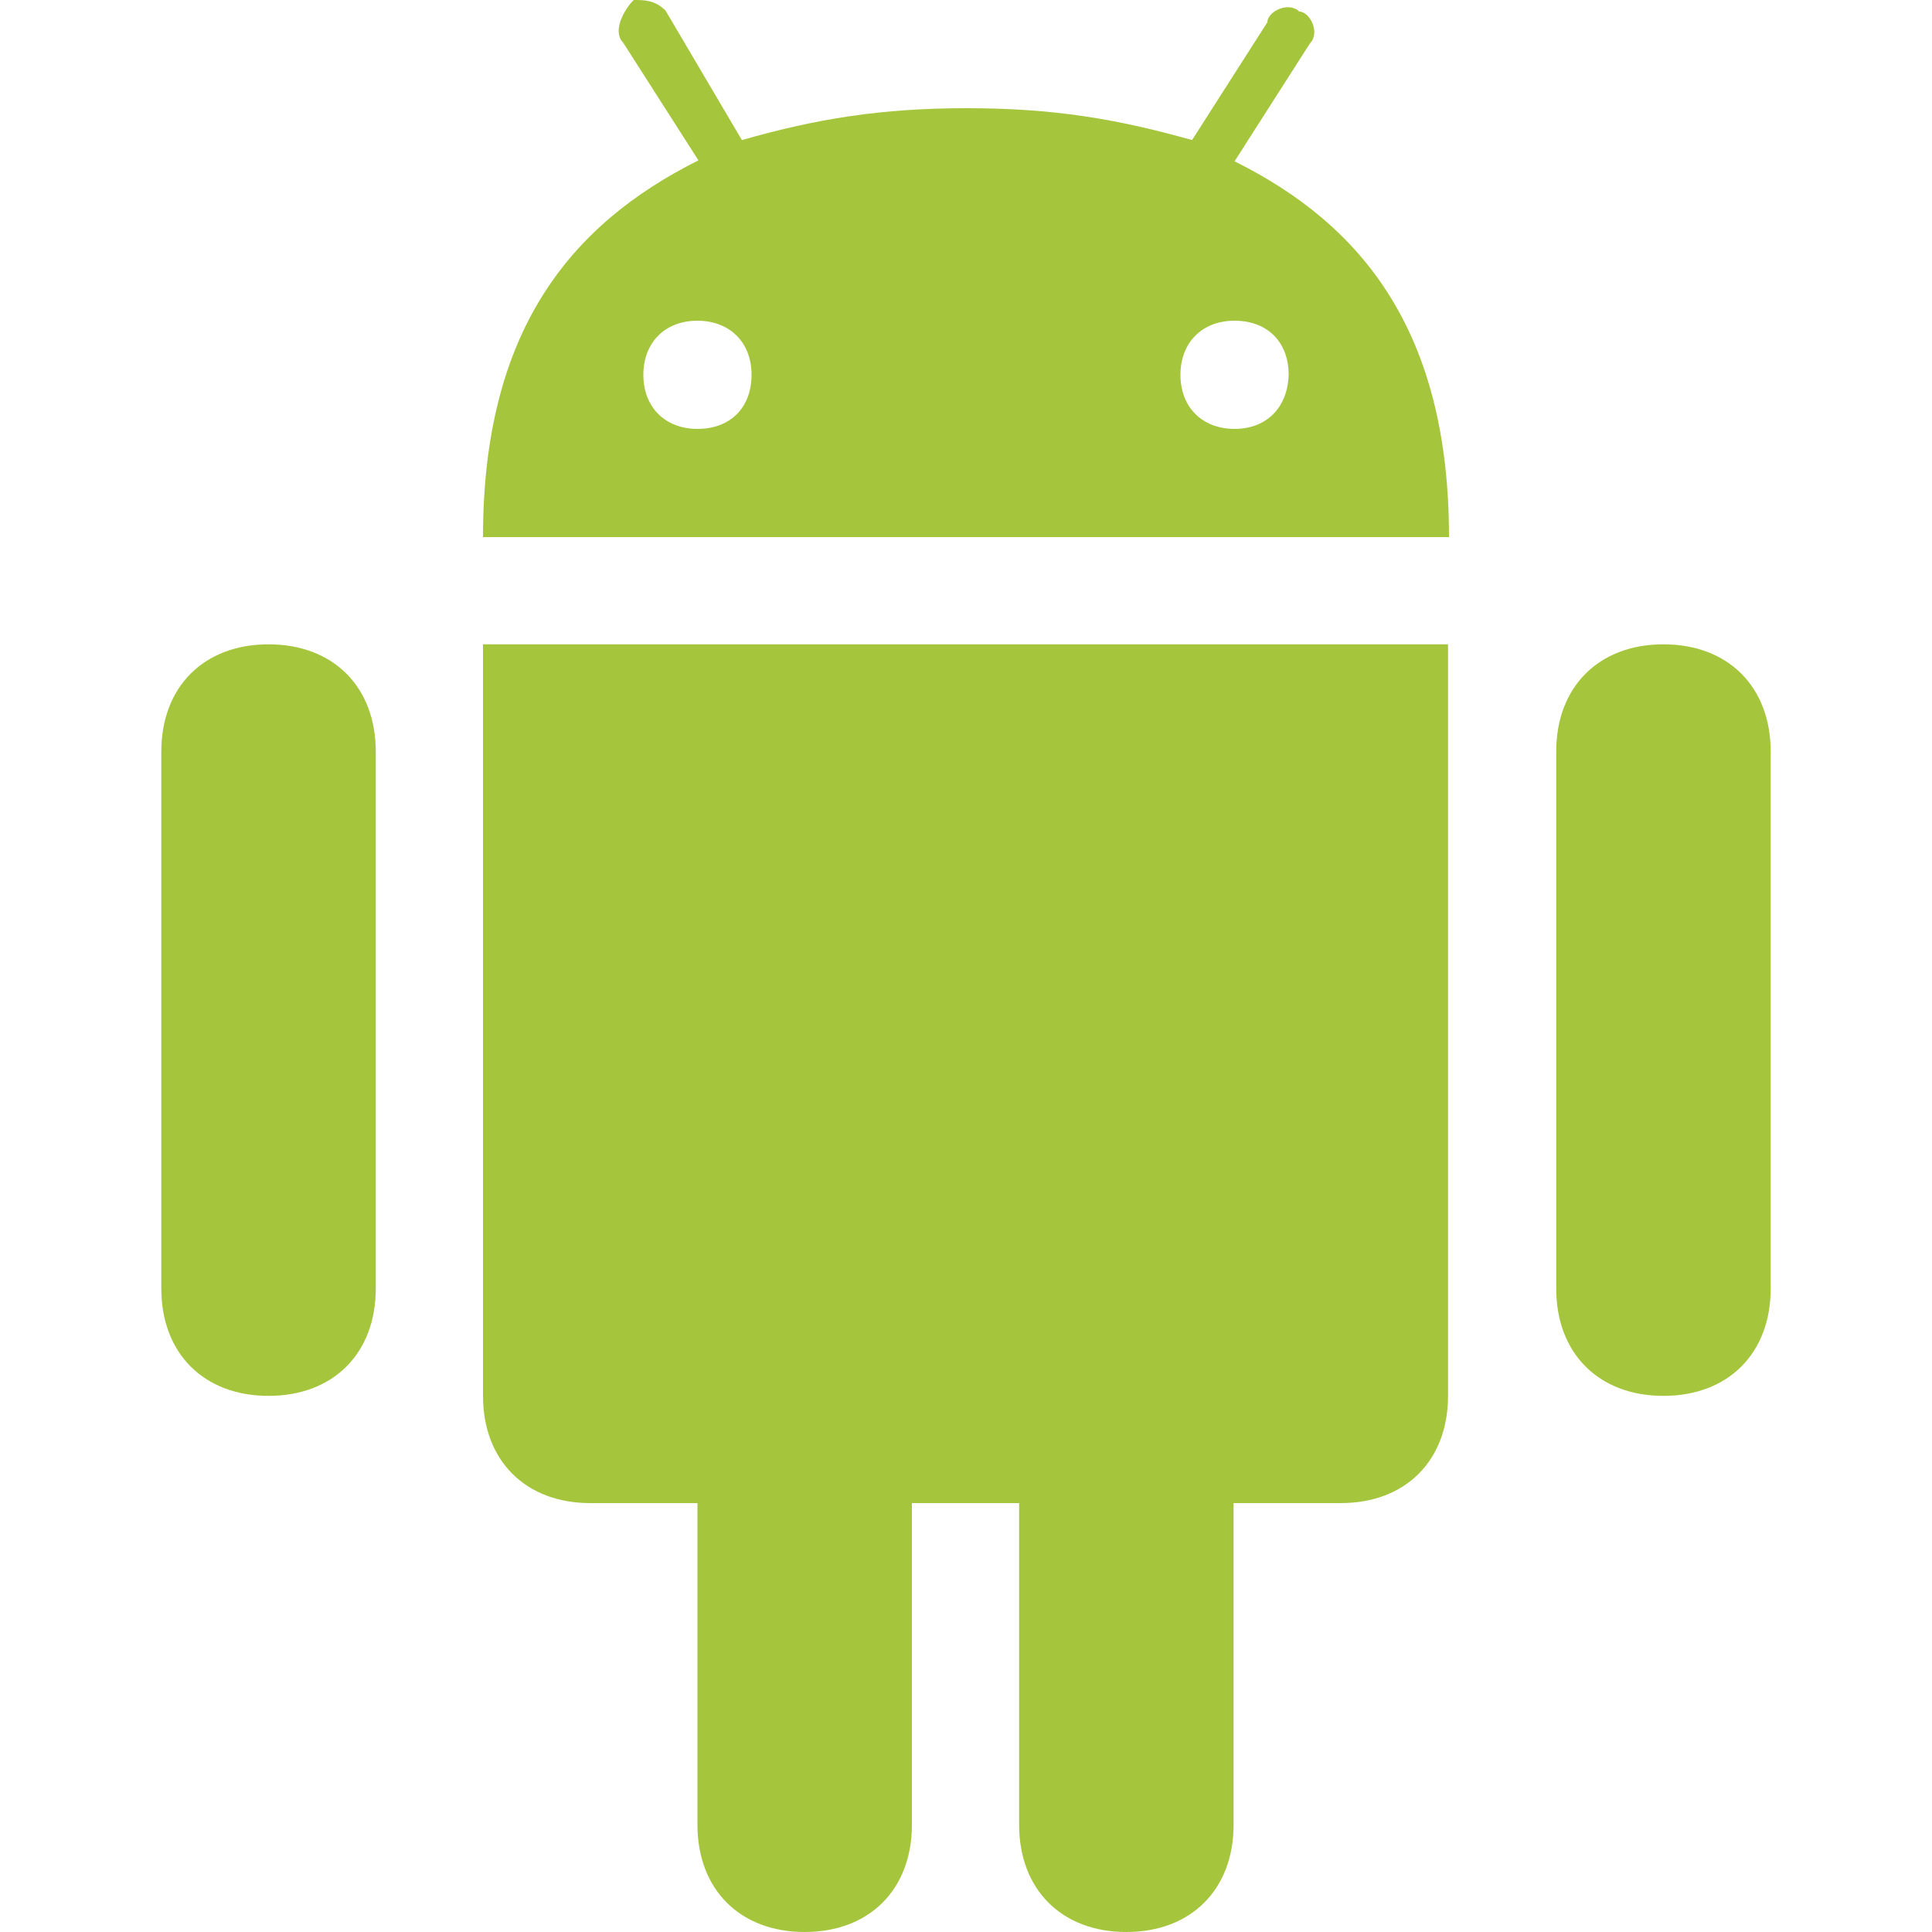
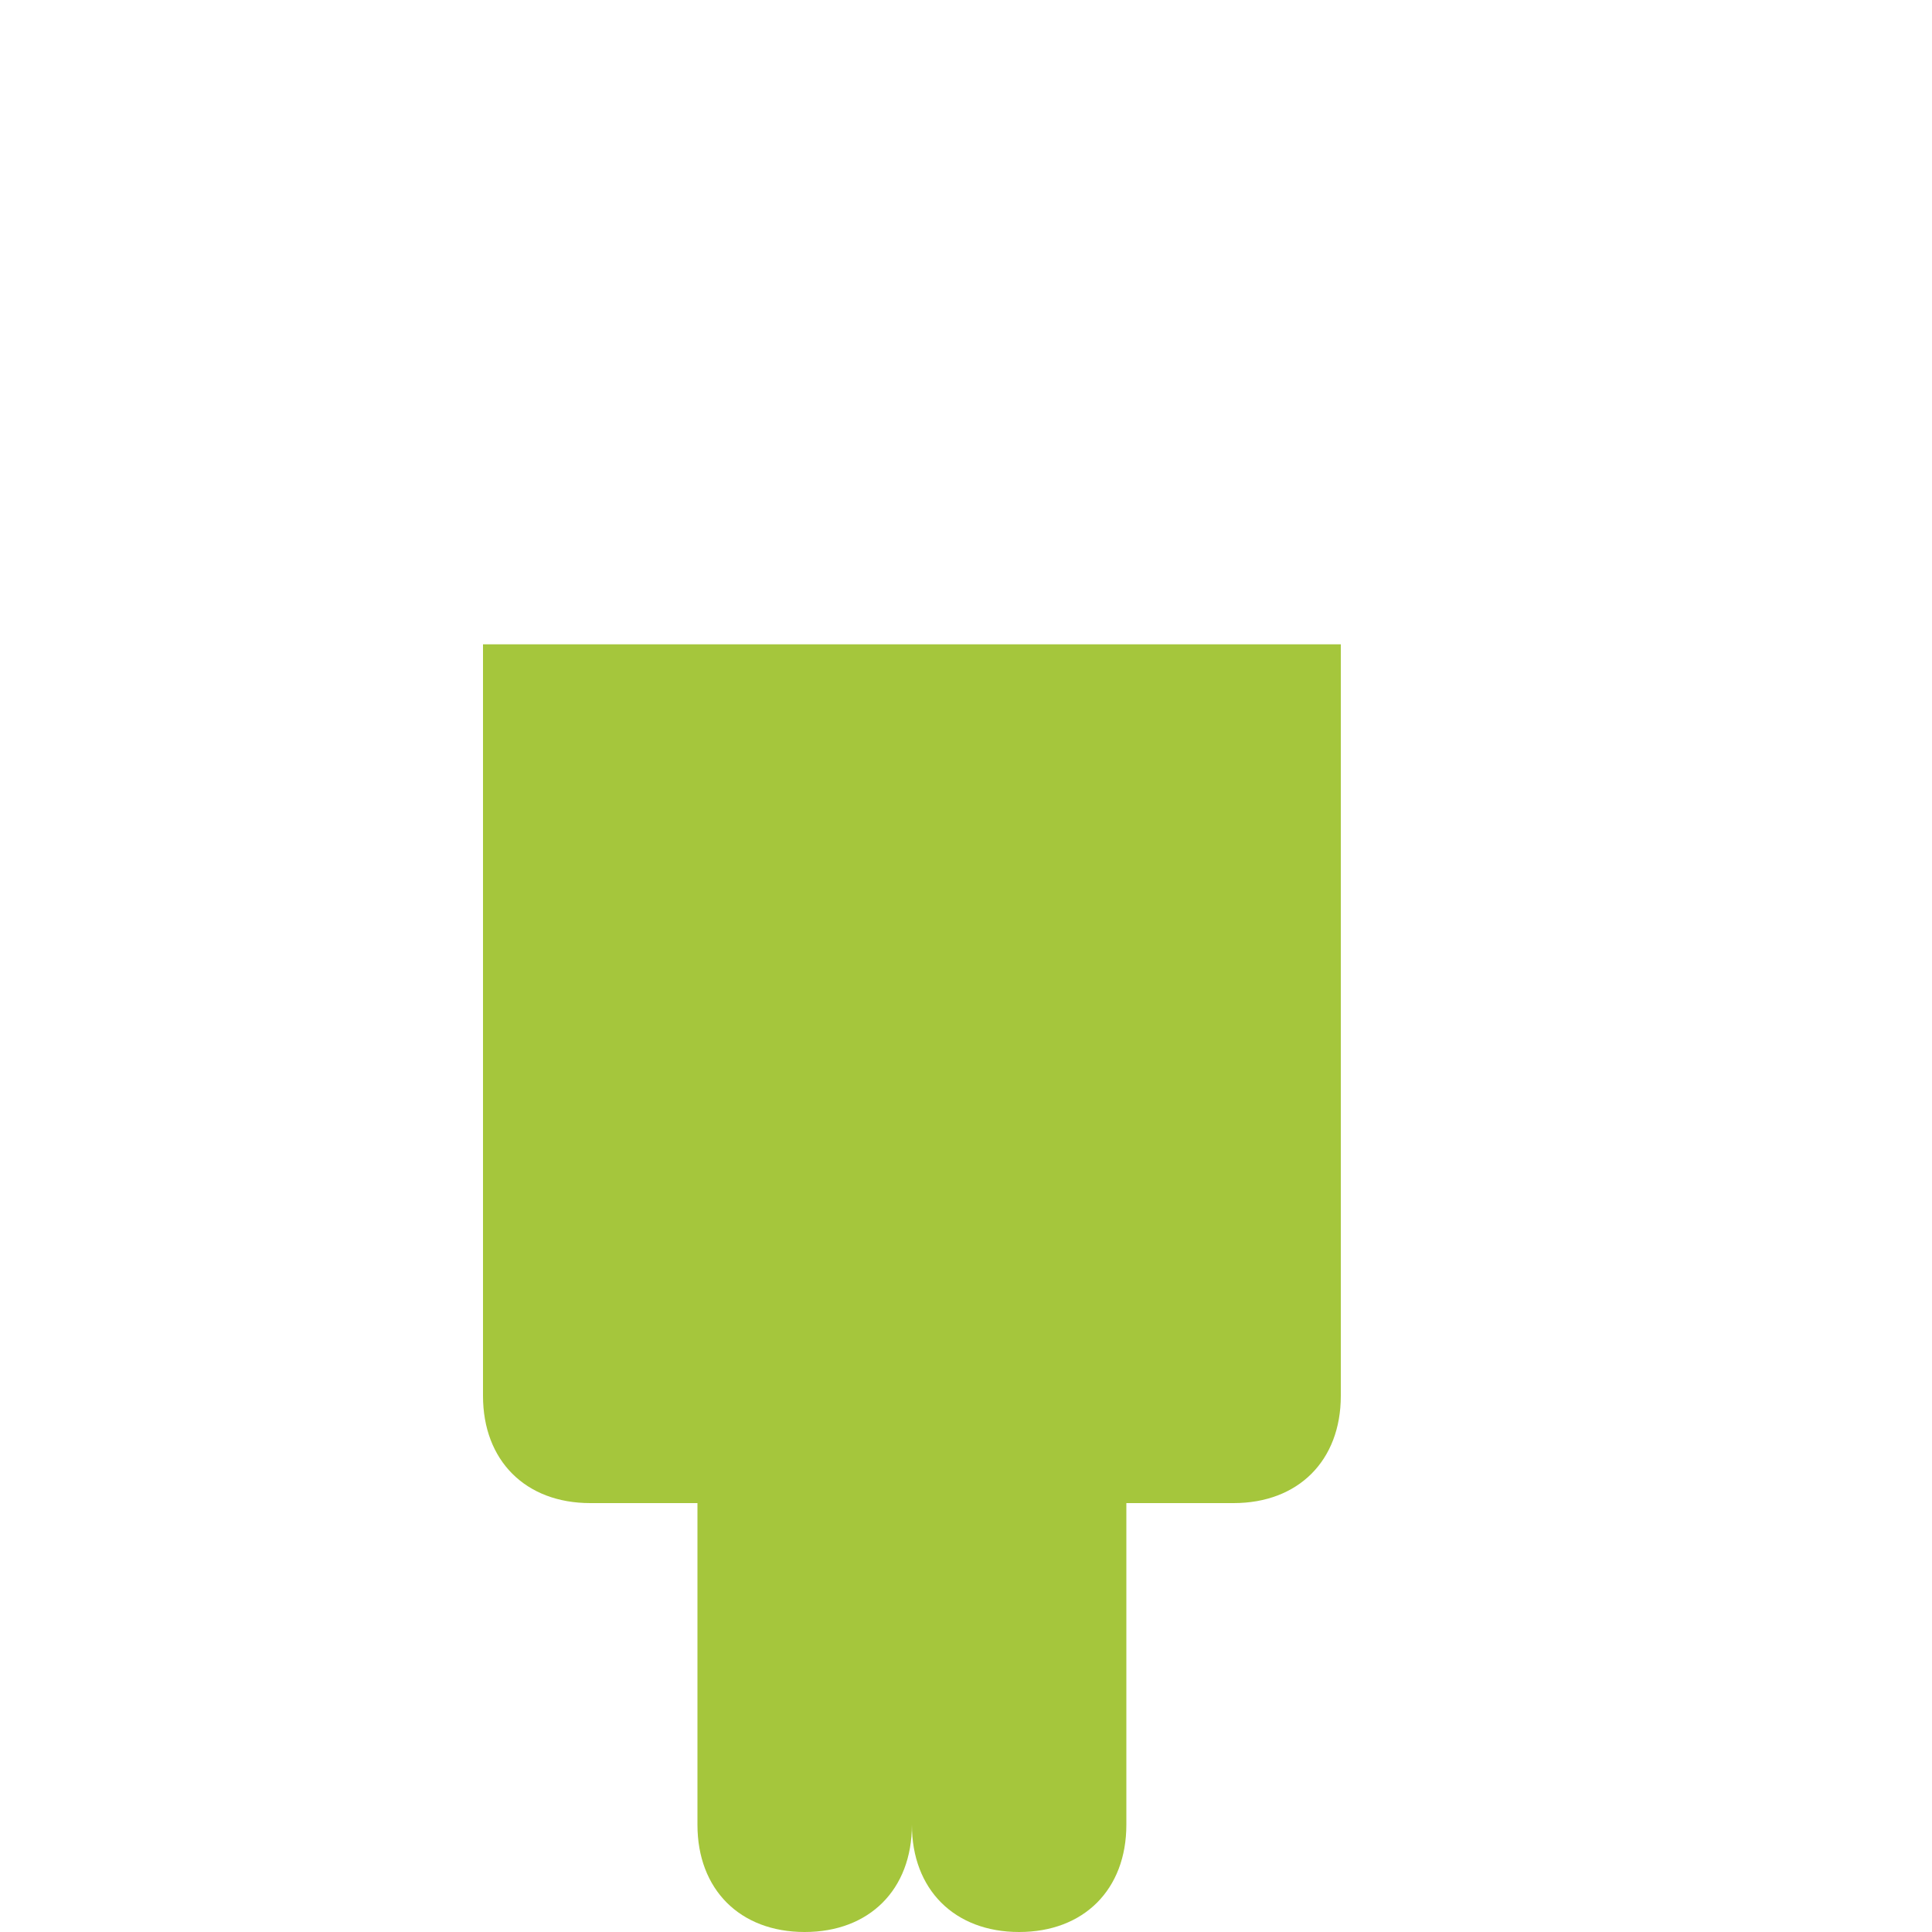
<svg xmlns="http://www.w3.org/2000/svg" version="1.1" id="Layer_1" x="0px" y="0px" viewBox="0 0 200 200" enable-background="new 0 0 200 200" xml:space="preserve">
  <g>
-     <path fill="#a5c63c" d="M183.3,77.8L183.3,77.8c0-6.7-4.4-11.1-11.1-11.1c-6.7,0-11.1,4.4-11.1,11.1v55.6c0,6.7,4.4,11.1,11.1,11.1c6.7,0,11.1-4.4,11.1-11.1l0,0V77.8z" />
-     <path fill="#a5c63c" d="M38.9,77.8L38.9,77.8c0-6.7-4.4-11.1-11.1-11.1s-11.1,4.4-11.1,11.1v55.6c0,6.7,4.4,11.1,11.1,11.1s11.1-4.4,11.1-11.1l0,0V77.8z" />
-     <path fill="#a5c63c" d="M50,66.7v77.8c0,6.7,4.4,11.1,11.1,11.1h11.1v33.3c0,6.7,4.4,11.1,11.1,11.1s11.1-4.4,11.1-11.1l0,0v-33.3h11.1v33.3l0,0c0,6.7,4.4,11.1,11.1,11.1s11.1-4.4,11.1-11.1v-33.3h11.1c6.7,0,11.1-4.4,11.1-11.1V66.7h-44.4H50z" />
-     <path fill="#a5c63c" d="M127.8,16.7l7.8-12.2c1.1-1.1,0-3.3-1.1-3.3c-1.1-1.1-3.3,0-3.3,1.1l-7.8,12.2c-7.8-2.2-14.4-3.3-23.3-3.3s-15.6,1.1-23.3,3.3L68.9,1.1C67.8,0,66.7,0,65.6,0c-1.1,1.1-2.2,3.3-1.1,4.4l7.8,12.2C58.9,23.3,50,34.4,50,55.6h100C150,34.4,141.1,23.3,127.8,16.7z M72.2,44.4c-3.3,0-5.6-2.2-5.6-5.6c0-3.3,2.2-5.6,5.6-5.6c3.3,0,5.6,2.2,5.6,5.6C77.8,42.2,75.6,44.4,72.2,44.4z M127.8,44.4c-3.3,0-5.6-2.2-5.6-5.6c0-3.3,2.2-5.6,5.6-5.6c3.4,0,5.6,2.2,5.6,5.6C133.3,42.2,131.1,44.4,127.8,44.4z" />
+     <path fill="#a5c63c" d="M50,66.7v77.8c0,6.7,4.4,11.1,11.1,11.1h11.1v33.3c0,6.7,4.4,11.1,11.1,11.1s11.1-4.4,11.1-11.1l0,0v-33.3v33.3l0,0c0,6.7,4.4,11.1,11.1,11.1s11.1-4.4,11.1-11.1v-33.3h11.1c6.7,0,11.1-4.4,11.1-11.1V66.7h-44.4H50z" />
  </g>
</svg>